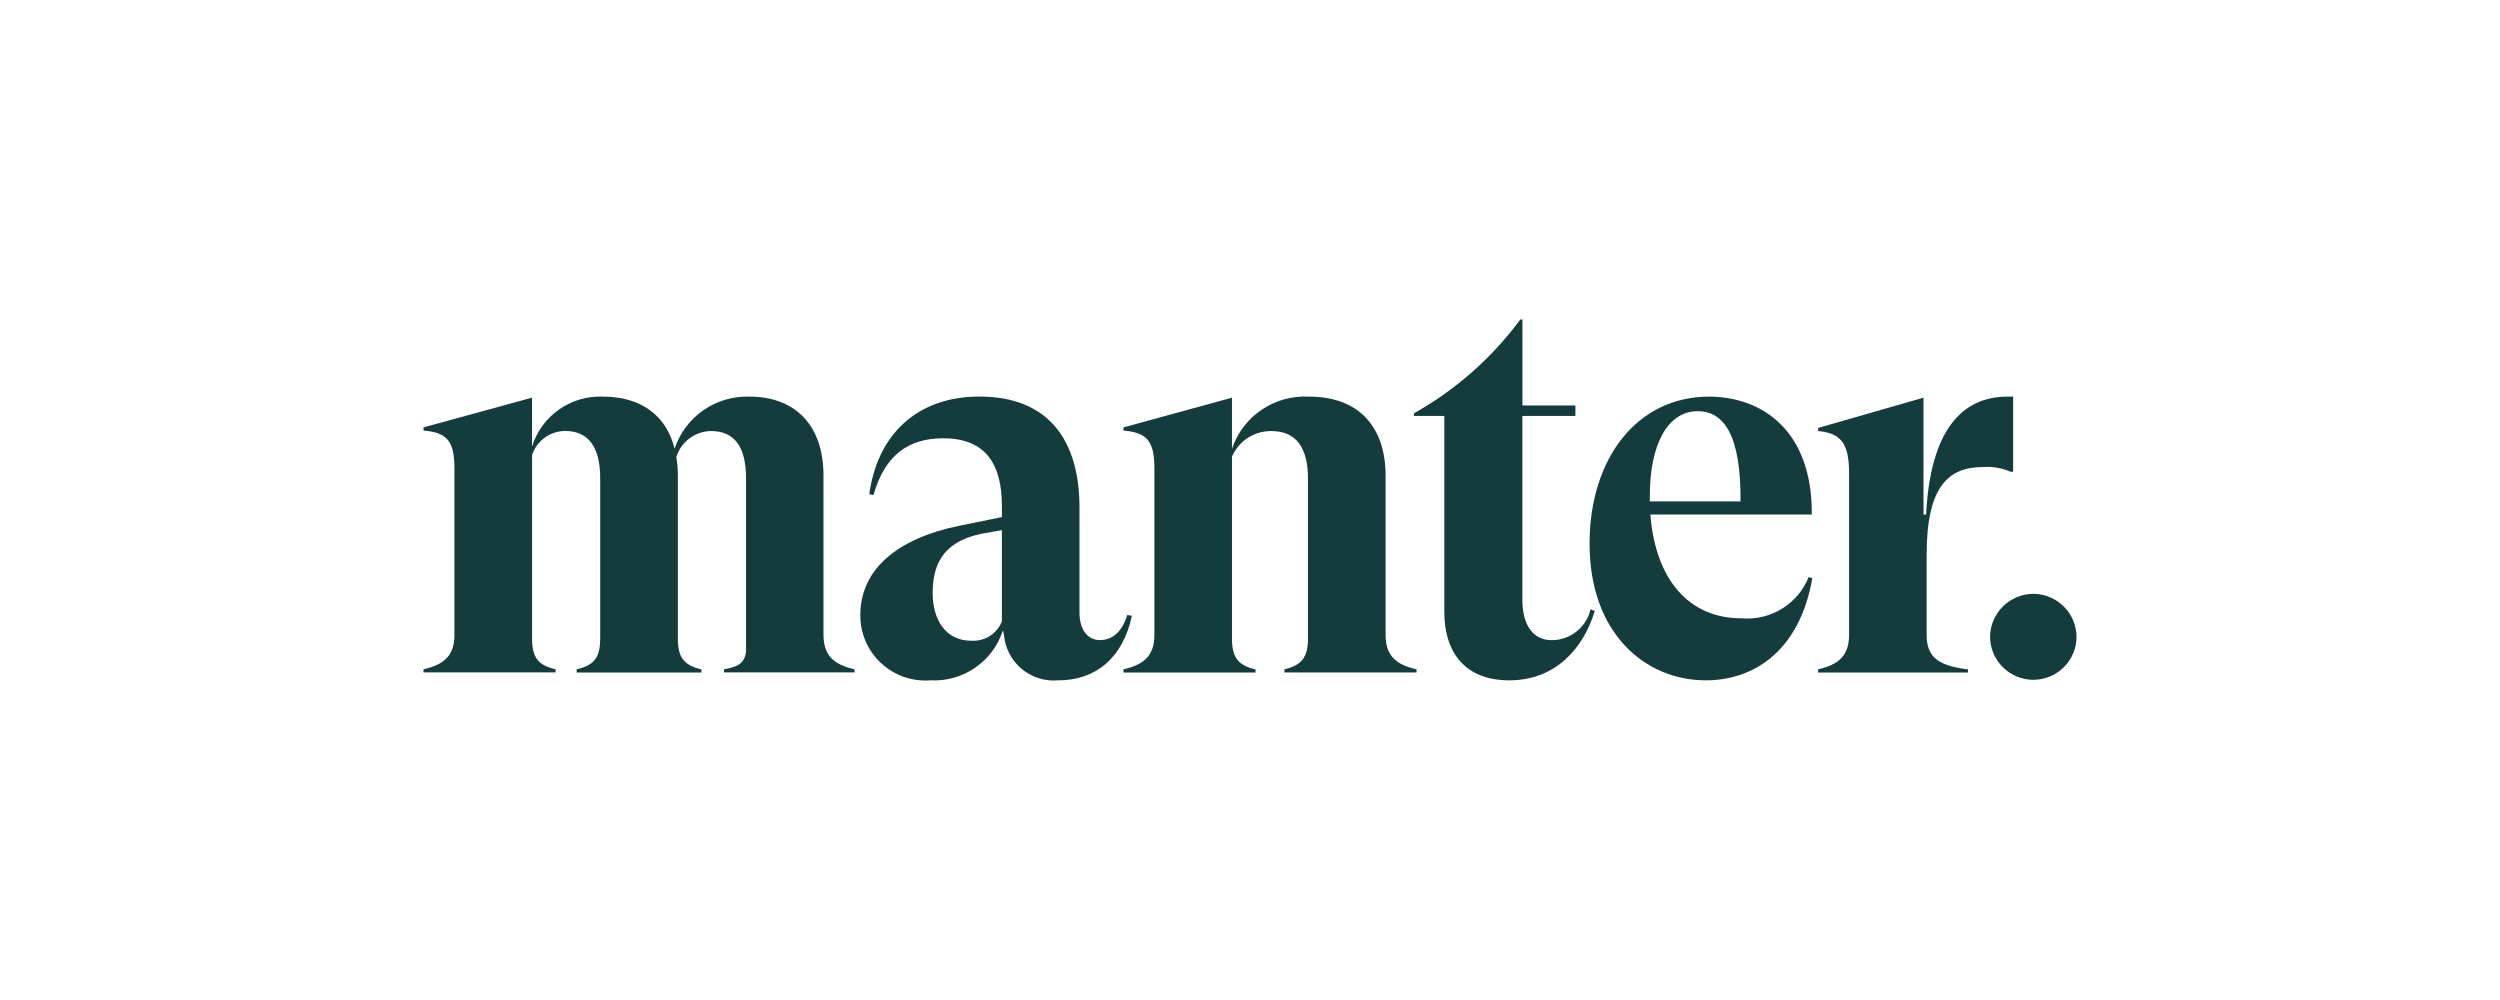
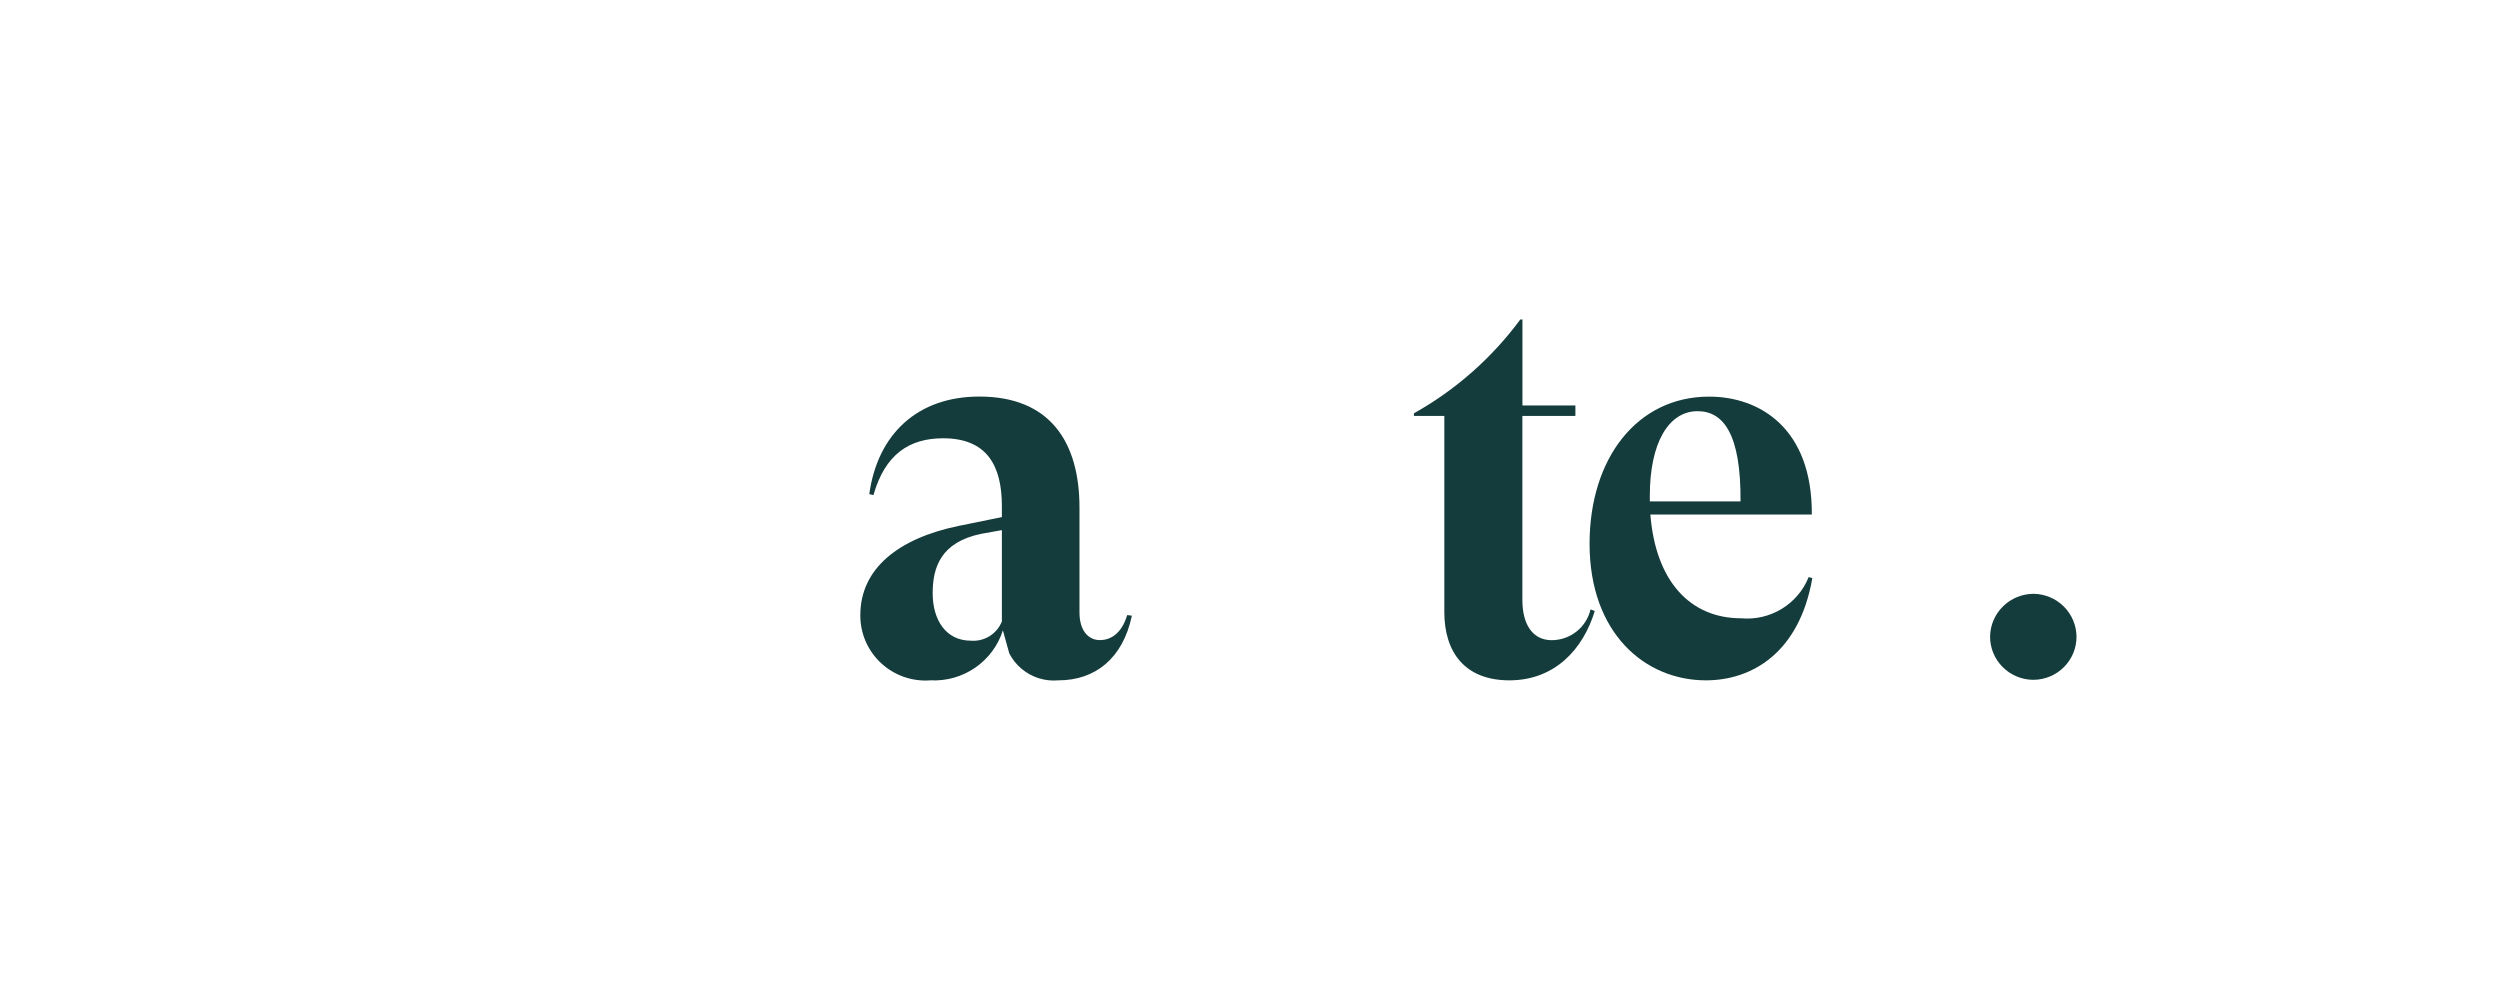
<svg xmlns="http://www.w3.org/2000/svg" width="140" height="56" viewBox="0 0 140 56" fill="none">
-   <path d="M47.855 37.481V37.656H40.545V37.481C41.366 37.335 41.69 37.131 41.778 36.489V26.796C41.778 25.014 41.132 24.138 39.811 24.138C39.374 24.147 38.952 24.293 38.603 24.555C38.255 24.818 37.999 25.183 37.872 25.599C37.932 25.936 37.961 26.278 37.96 26.621V35.733C37.96 36.814 38.283 37.252 39.279 37.485V37.66H32.293V37.481C33.291 37.25 33.612 36.81 33.612 35.729V26.792C33.612 25.01 32.936 24.134 31.645 24.134C31.234 24.138 30.835 24.27 30.503 24.511C30.171 24.752 29.924 25.09 29.795 25.478V35.729C29.795 36.81 30.118 37.248 31.114 37.481V37.656H23.717V37.481C24.861 37.219 25.448 36.722 25.448 35.552V26.241C25.448 24.693 25.038 24.226 23.717 24.109V23.934L29.793 22.269V25.014C30.049 24.177 30.577 23.447 31.294 22.94C32.011 22.433 32.877 22.176 33.756 22.21C35.957 22.21 37.337 23.32 37.777 25.132C38.063 24.263 38.624 23.509 39.375 22.983C40.126 22.457 41.028 22.186 41.946 22.21C44.676 22.21 46.115 23.963 46.115 26.621V35.558C46.122 36.726 46.709 37.223 47.855 37.481Z" fill="#153C3C" />
-   <path d="M63.385 34.477C62.886 36.87 61.33 38.099 59.273 38.099C58.903 38.133 58.529 38.093 58.174 37.982C57.819 37.87 57.49 37.69 57.206 37.451C56.922 37.211 56.688 36.918 56.519 36.589C56.35 36.259 56.248 35.899 56.22 35.529L56.162 35.298C55.894 36.145 55.35 36.879 54.618 37.386C53.885 37.893 53.004 38.144 52.112 38.099C51.608 38.138 51.101 38.073 50.624 37.907C50.146 37.74 49.709 37.477 49.339 37.134C48.969 36.791 48.675 36.375 48.475 35.913C48.276 35.451 48.174 34.952 48.178 34.449C48.178 31.85 50.292 30.156 53.668 29.454L56.105 28.958V28.34C56.105 26.092 55.282 24.544 52.816 24.544C50.909 24.544 49.559 25.45 48.912 27.728L48.68 27.669C49.145 24.31 51.38 22.207 54.844 22.207C58.748 22.207 60.451 24.69 60.451 28.428V34.298C60.451 35.321 60.95 35.846 61.596 35.846C62.154 35.846 62.799 35.526 63.122 34.445L63.385 34.477ZM56.105 34.799V29.687L54.96 29.892C52.67 30.359 52.23 31.79 52.23 33.221C52.23 34.711 52.964 35.879 54.373 35.879C54.739 35.907 55.105 35.817 55.417 35.623C55.729 35.428 55.97 35.14 56.105 34.799Z" fill="#153C3C" />
-   <path d="M79.326 37.482V37.657H71.929V37.482C72.898 37.25 73.248 36.81 73.248 35.73V26.826C73.248 25.044 72.573 24.139 71.193 24.139C70.725 24.135 70.266 24.269 69.874 24.523C69.483 24.778 69.175 25.142 68.991 25.57V35.734C68.991 36.814 69.314 37.253 70.31 37.486V37.661H62.914V37.482C64.058 37.219 64.646 36.722 64.646 35.553V26.242C64.646 24.694 64.235 24.226 62.914 24.11V23.934L68.99 22.27V25.134C69.288 24.243 69.872 23.474 70.652 22.946C71.433 22.418 72.366 22.16 73.308 22.211C76.101 22.211 77.594 23.909 77.594 26.65V35.559C77.595 36.726 78.182 37.223 79.326 37.482Z" fill="#153C3C" />
+   <path d="M63.385 34.477C62.886 36.87 61.33 38.099 59.273 38.099C58.903 38.133 58.529 38.093 58.174 37.982C57.819 37.87 57.49 37.69 57.206 37.451C56.922 37.211 56.688 36.918 56.519 36.589L56.162 35.298C55.894 36.145 55.35 36.879 54.618 37.386C53.885 37.893 53.004 38.144 52.112 38.099C51.608 38.138 51.101 38.073 50.624 37.907C50.146 37.74 49.709 37.477 49.339 37.134C48.969 36.791 48.675 36.375 48.475 35.913C48.276 35.451 48.174 34.952 48.178 34.449C48.178 31.85 50.292 30.156 53.668 29.454L56.105 28.958V28.34C56.105 26.092 55.282 24.544 52.816 24.544C50.909 24.544 49.559 25.45 48.912 27.728L48.68 27.669C49.145 24.31 51.38 22.207 54.844 22.207C58.748 22.207 60.451 24.69 60.451 28.428V34.298C60.451 35.321 60.95 35.846 61.596 35.846C62.154 35.846 62.799 35.526 63.122 34.445L63.385 34.477ZM56.105 34.799V29.687L54.96 29.892C52.67 30.359 52.23 31.79 52.23 33.221C52.23 34.711 52.964 35.879 54.373 35.879C54.739 35.907 55.105 35.817 55.417 35.623C55.729 35.428 55.97 35.14 56.105 34.799Z" fill="#153C3C" />
  <path d="M89.307 34.214C88.662 36.346 87.077 38.099 84.523 38.099C82.057 38.099 80.882 36.551 80.882 34.273V23.291H79.18V23.145C81.519 21.834 83.55 20.042 85.139 17.889H85.257V22.707H88.222V23.291H85.253V33.601C85.253 34.944 85.811 35.85 86.897 35.85C87.402 35.849 87.891 35.678 88.285 35.365C88.68 35.052 88.956 34.616 89.069 34.126L89.307 34.214Z" fill="#153C3C" />
  <path d="M101.491 32.375C100.757 36.58 98.086 38.099 95.532 38.099C92.126 38.099 89.016 35.471 89.016 30.447C89.016 25.657 91.688 22.211 95.709 22.211C98.556 22.211 101.492 23.993 101.462 28.812H92.421C92.715 32.55 94.652 34.624 97.5 34.624C98.296 34.697 99.096 34.511 99.778 34.096C100.46 33.68 100.99 33.056 101.286 32.316L101.491 32.375ZM92.39 27.758V28.079H97.469C97.498 24.34 96.529 23.026 95.064 23.026C93.418 23.029 92.39 24.84 92.39 27.758Z" fill="#153C3C" />
-   <path d="M112.736 22.211V26.417H112.589C112.109 26.207 111.585 26.117 111.062 26.154C109.154 26.154 107.892 27.176 107.892 31.061V35.559C107.892 36.87 108.626 37.281 110.21 37.488V37.663H101.815V37.482C102.96 37.219 103.548 36.722 103.548 35.552V26.504C103.548 24.84 103.106 24.255 101.815 24.139V23.964L107.716 22.27V28.812H107.863C108.096 24.11 109.859 22.211 112.413 22.211H112.736Z" fill="#153C3C" />
  <path d="M111.444 35.646C111.454 35.009 111.715 34.401 112.171 33.954C112.627 33.507 113.24 33.255 113.88 33.253C114.516 33.262 115.122 33.516 115.572 33.963C116.021 34.41 116.277 35.014 116.285 35.646C116.289 36.284 116.037 36.898 115.586 37.352C115.136 37.807 114.522 38.065 113.88 38.07C113.56 38.071 113.243 38.008 112.947 37.887C112.651 37.765 112.382 37.587 112.156 37.361C111.929 37.136 111.75 36.869 111.627 36.574C111.505 36.28 111.443 35.964 111.444 35.646Z" fill="#153C3C" />
</svg>